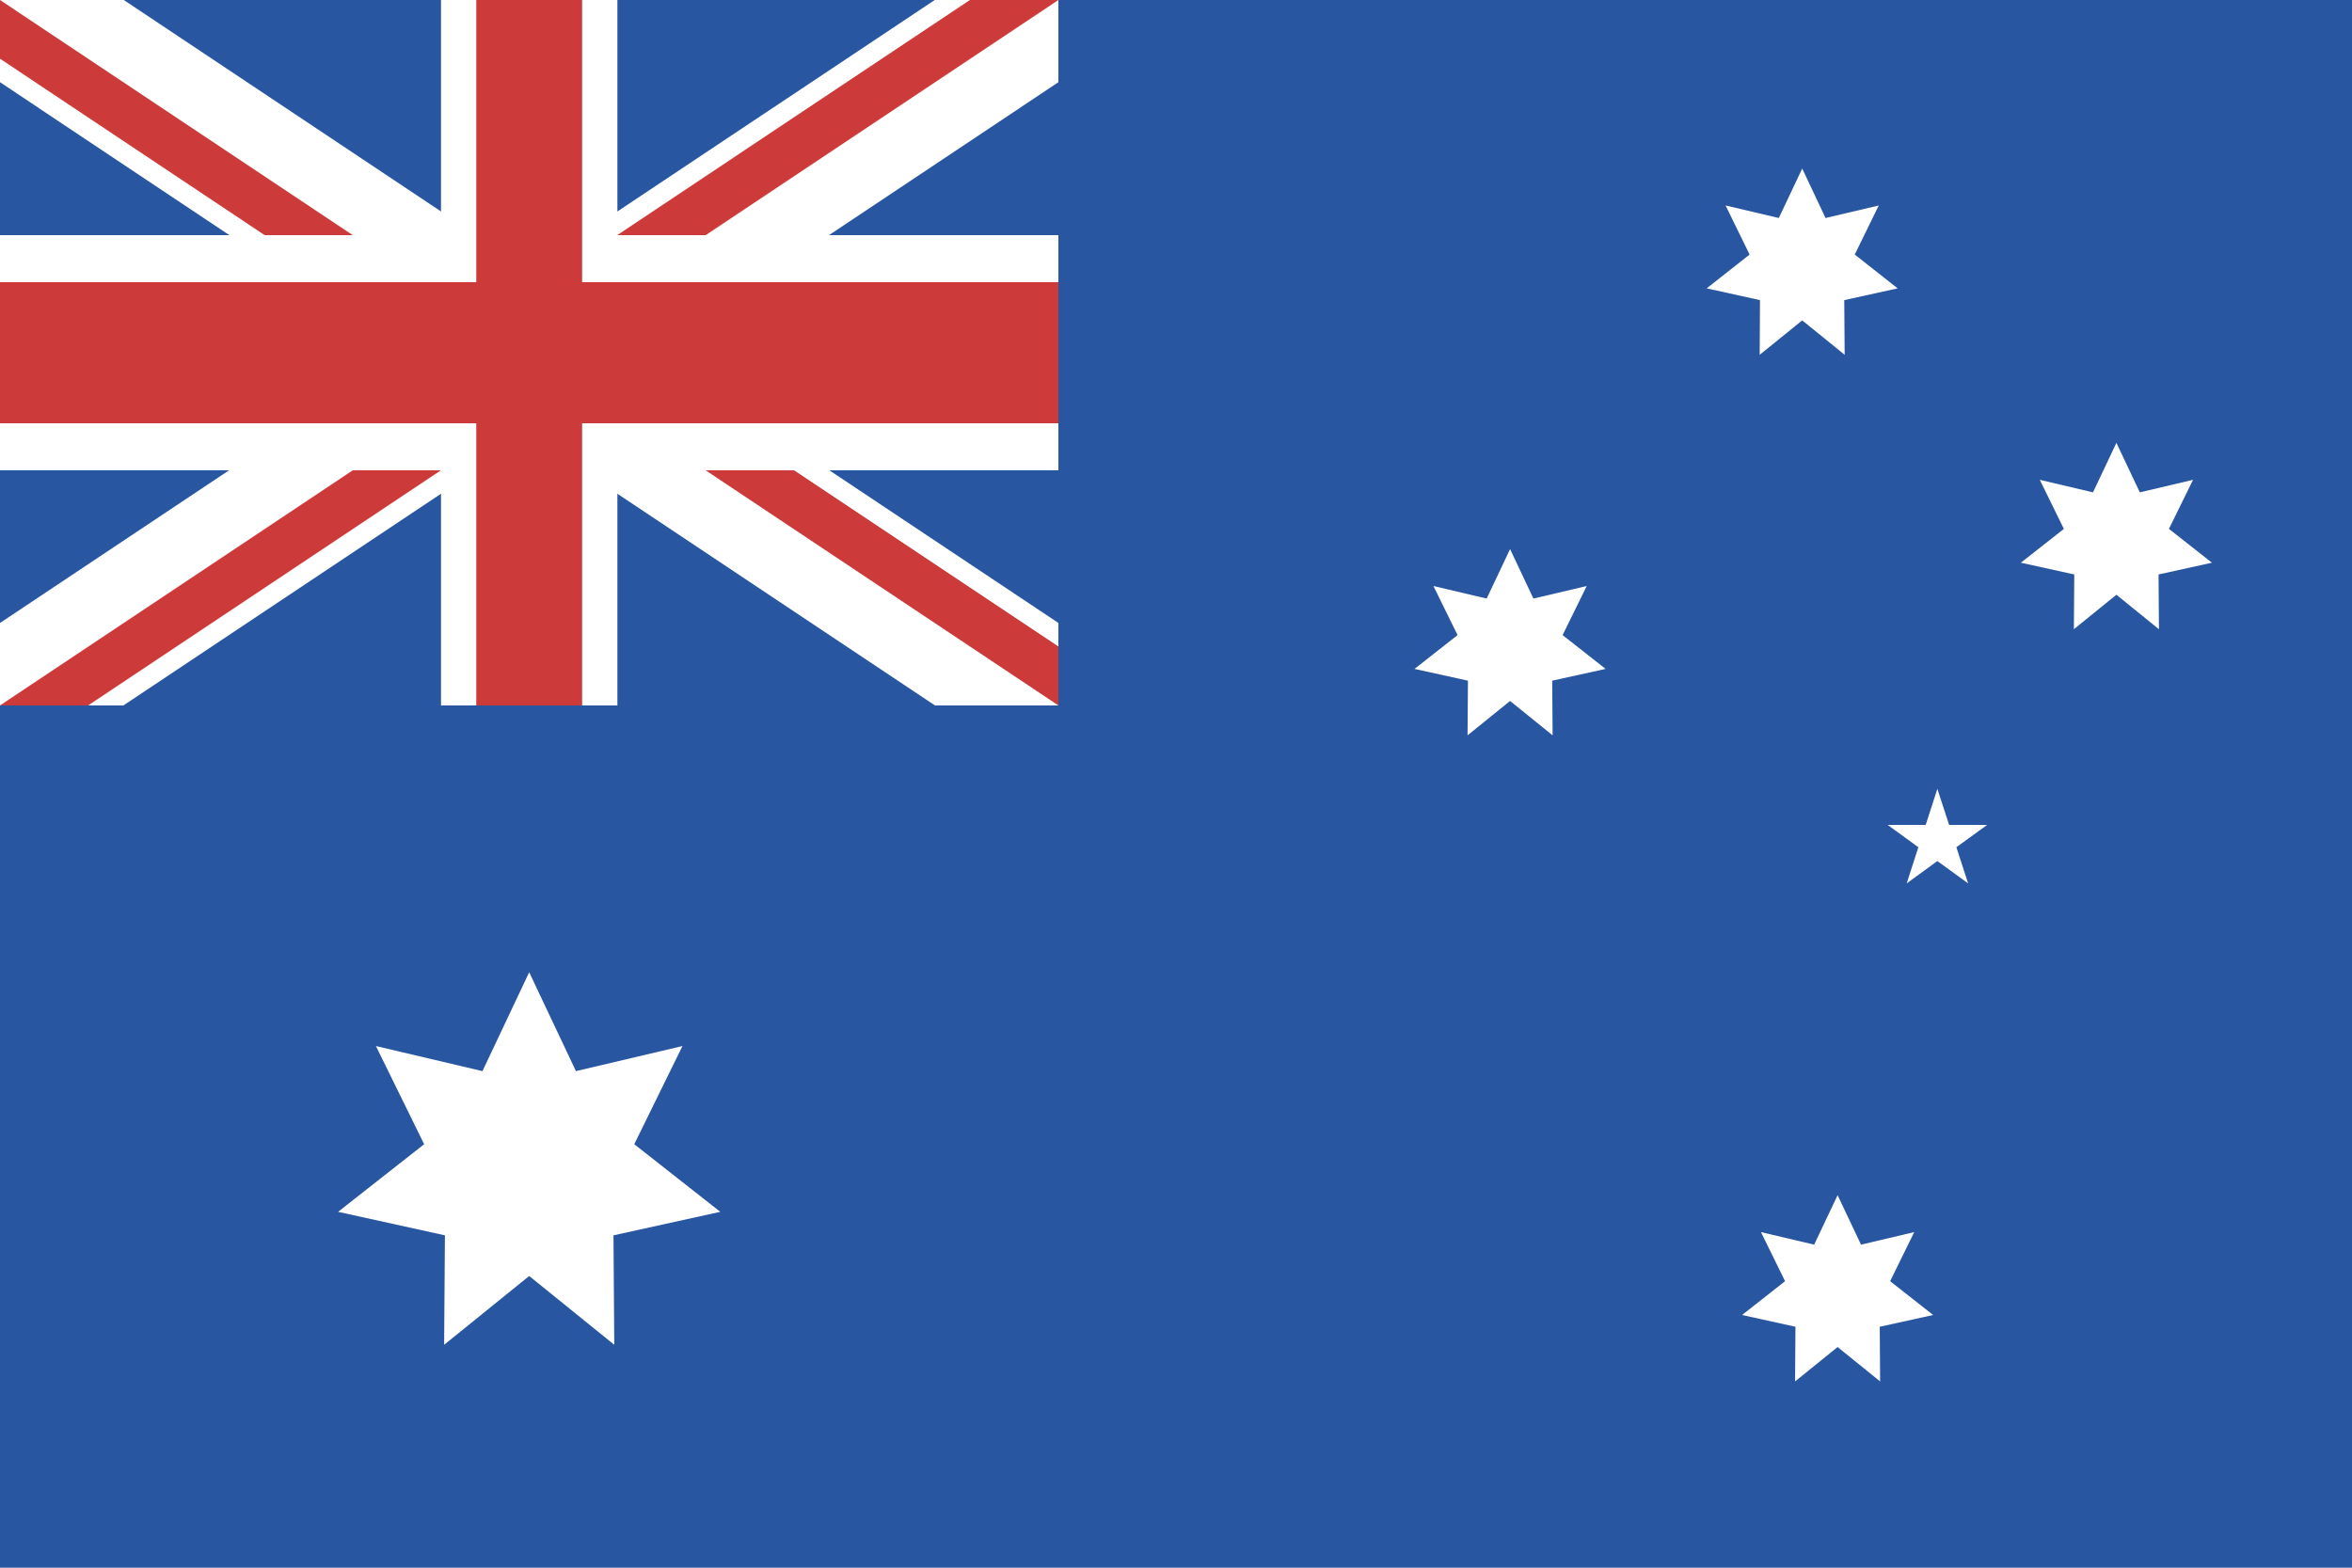
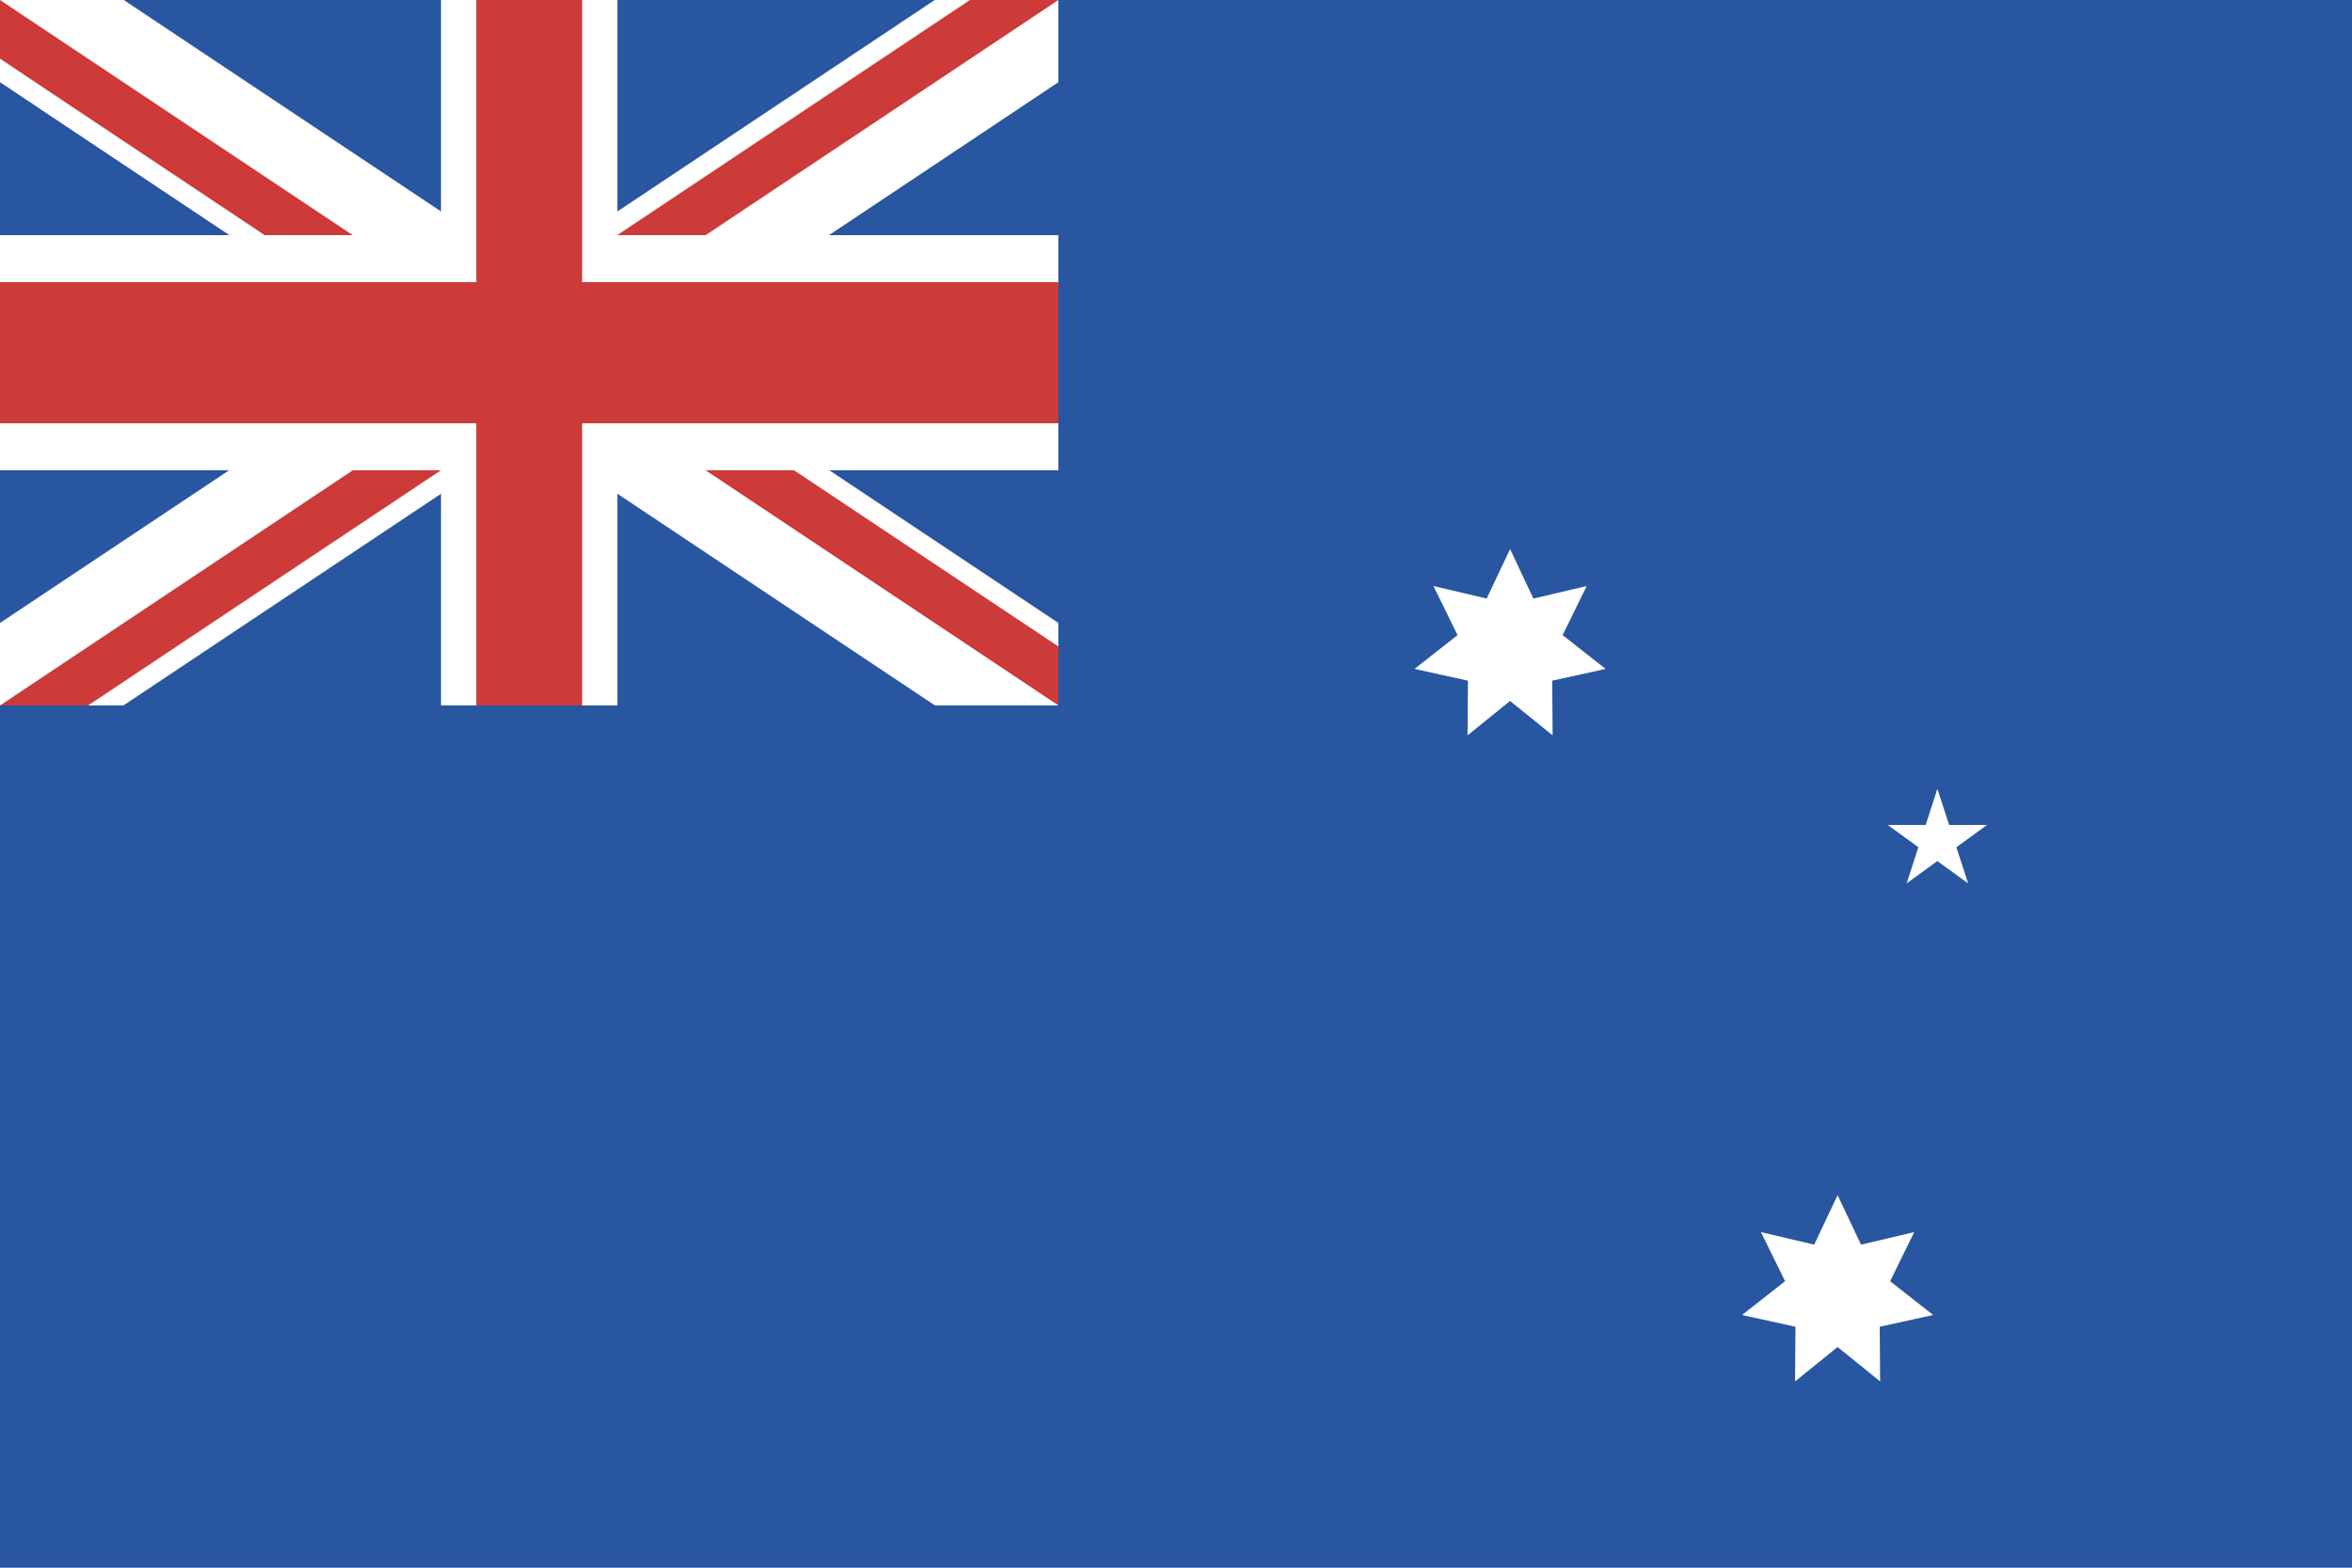
<svg xmlns="http://www.w3.org/2000/svg" id="レイヤー_1" data-name="レイヤー 1" viewBox="0 0 240 160">
  <defs>
    <style>.cls-1{fill:#2856a0;}.cls-2{fill:#fff;}.cls-3{fill:#cc3a3a;}</style>
  </defs>
  <title>flagicon</title>
  <rect class="cls-1" width="240" height="160" />
  <rect class="cls-1" width="108" height="72" />
  <polygon class="cls-2" points="108 0 95.38 0 54 27.58 12.63 0 0 0 0 8.39 41.39 35.99 0 63.58 0 72 12.59 72 54 44.39 95.41 72 108 72 108 63.58 66.61 35.99 108 8.39 108 0" />
  <polygon class="cls-3" points="39.94 26.63 0 0 0 5.99 30.95 26.63 39.94 26.63" />
  <polygon class="cls-3" points="69.27 46.18 108 72 108 65.98 78.3 46.18 69.27 46.18" />
  <polygon class="cls-3" points="48.41 45.72 39.42 45.72 0 72 8.99 72 48.41 45.72" />
  <polygon class="cls-3" points="59.38 26.4 68.41 26.4 108 0 98.97 0 59.38 26.4" />
  <polygon class="cls-2" points="108 24 63 24 63 0 45 0 45 24 0 24 0 48 45 48 45 72 63 72 63 48 108 48 108 24" />
  <polygon class="cls-3" points="108 28.8 59.4 28.8 59.4 0 48.6 0 48.6 28.8 0 28.8 0 43.2 48.6 43.2 48.6 72 59.4 72 59.4 43.2 108 43.2 108 28.8" />
-   <polygon class="cls-2" points="54 99.23 58.77 109.32 69.64 106.76 64.72 116.78 73.5 123.68 62.6 126.08 62.68 137.25 54 130.23 45.32 137.25 45.4 126.08 34.5 123.68 43.28 116.78 38.36 106.76 49.23 109.32 54 99.23" />
-   <polygon class="cls-2" points="183.9 17.2 186.28 22.25 191.71 20.97 189.26 25.98 193.64 29.43 188.19 30.63 188.23 36.21 183.9 32.7 179.56 36.21 179.59 30.63 174.15 29.43 178.53 25.98 176.08 20.97 181.51 22.25 183.9 17.2" />
  <polygon class="cls-2" points="154.09 56.04 156.47 61.09 161.91 59.81 159.45 64.82 163.84 68.27 158.39 69.47 158.43 75.05 154.09 71.54 149.75 75.05 149.79 69.47 144.34 68.27 148.73 64.82 146.27 59.81 151.7 61.09 154.09 56.04" />
-   <polygon class="cls-2" points="215.96 45.2 218.35 50.25 223.78 48.97 221.32 53.98 225.71 57.43 220.26 58.63 220.3 64.22 215.96 60.7 211.62 64.22 211.66 58.63 206.21 57.43 210.6 53.98 208.14 48.97 213.57 50.25 215.96 45.2" />
  <polygon class="cls-2" points="187.51 121.98 189.9 127.03 195.33 125.75 192.87 130.76 197.26 134.21 191.81 135.41 191.85 140.99 187.51 137.48 183.17 140.99 183.21 135.41 177.76 134.21 182.15 130.76 179.69 125.75 185.12 127.03 187.51 121.98" />
  <polygon class="cls-2" points="199.63 86.47 202.77 84.19 198.89 84.19 197.69 80.51 196.5 84.19 192.62 84.19 192.62 84.19 195.75 86.47 194.56 90.16 197.69 87.88 200.83 90.16 199.63 86.47" />
</svg>